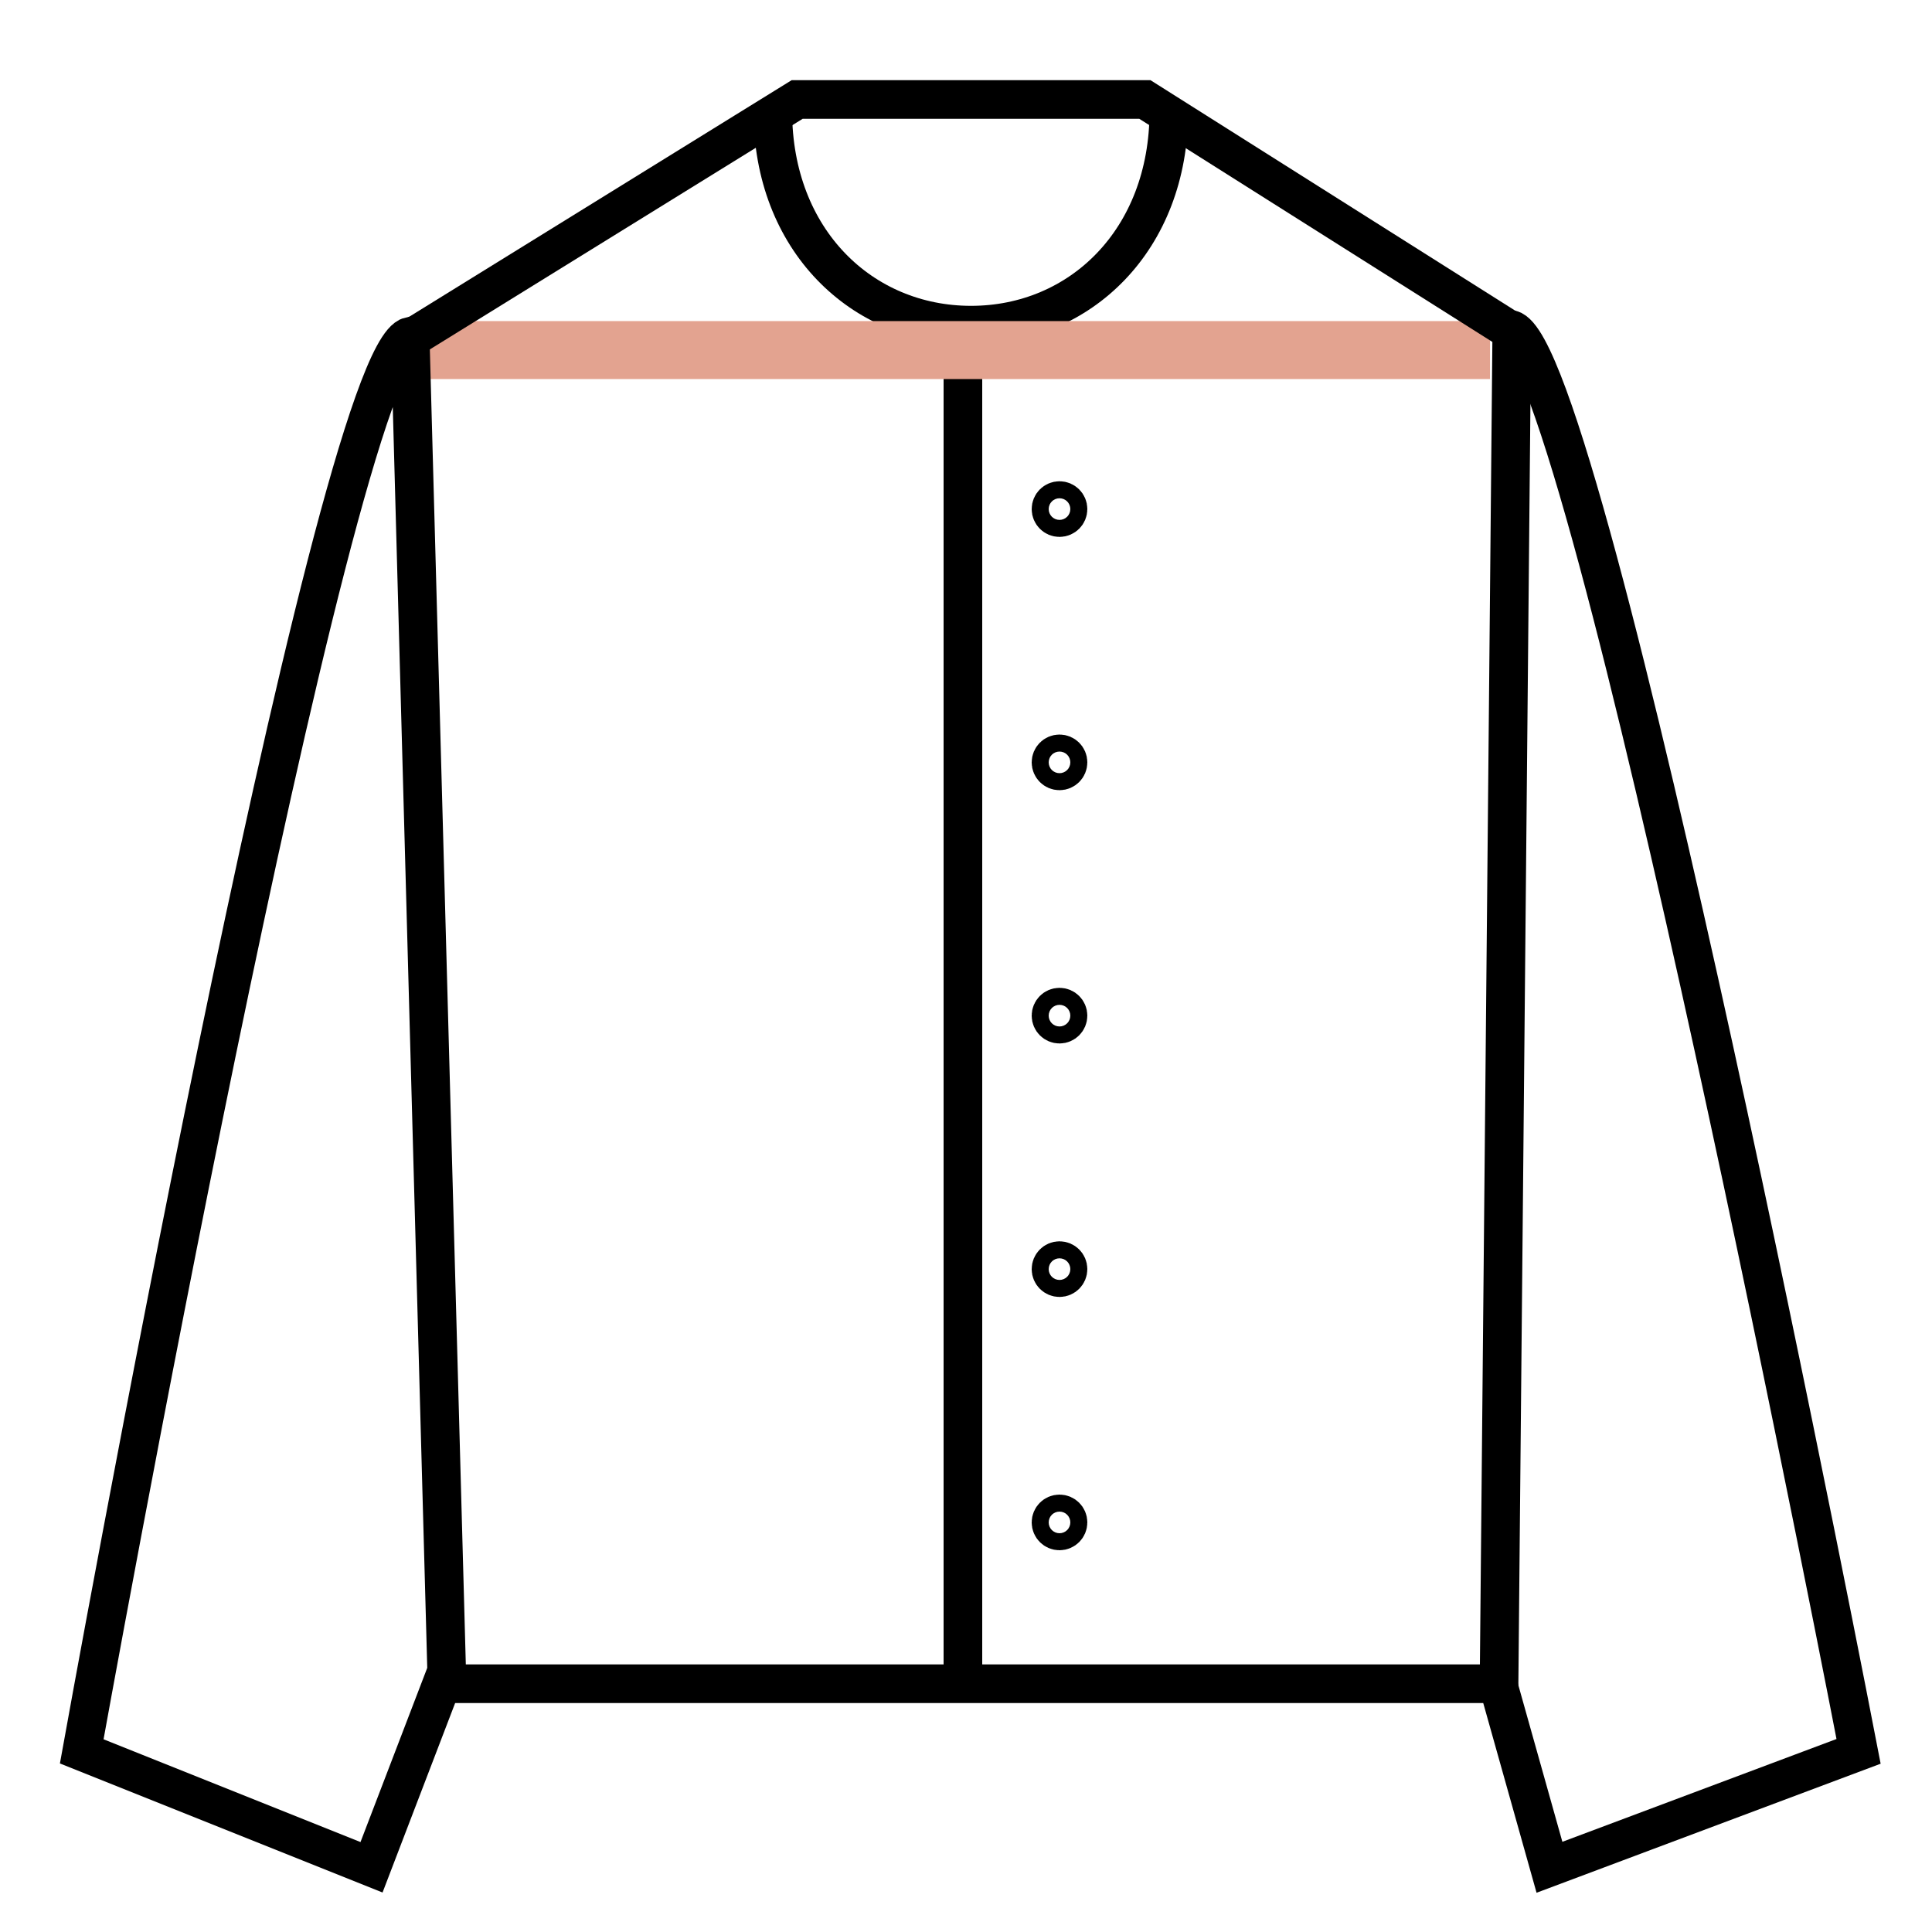
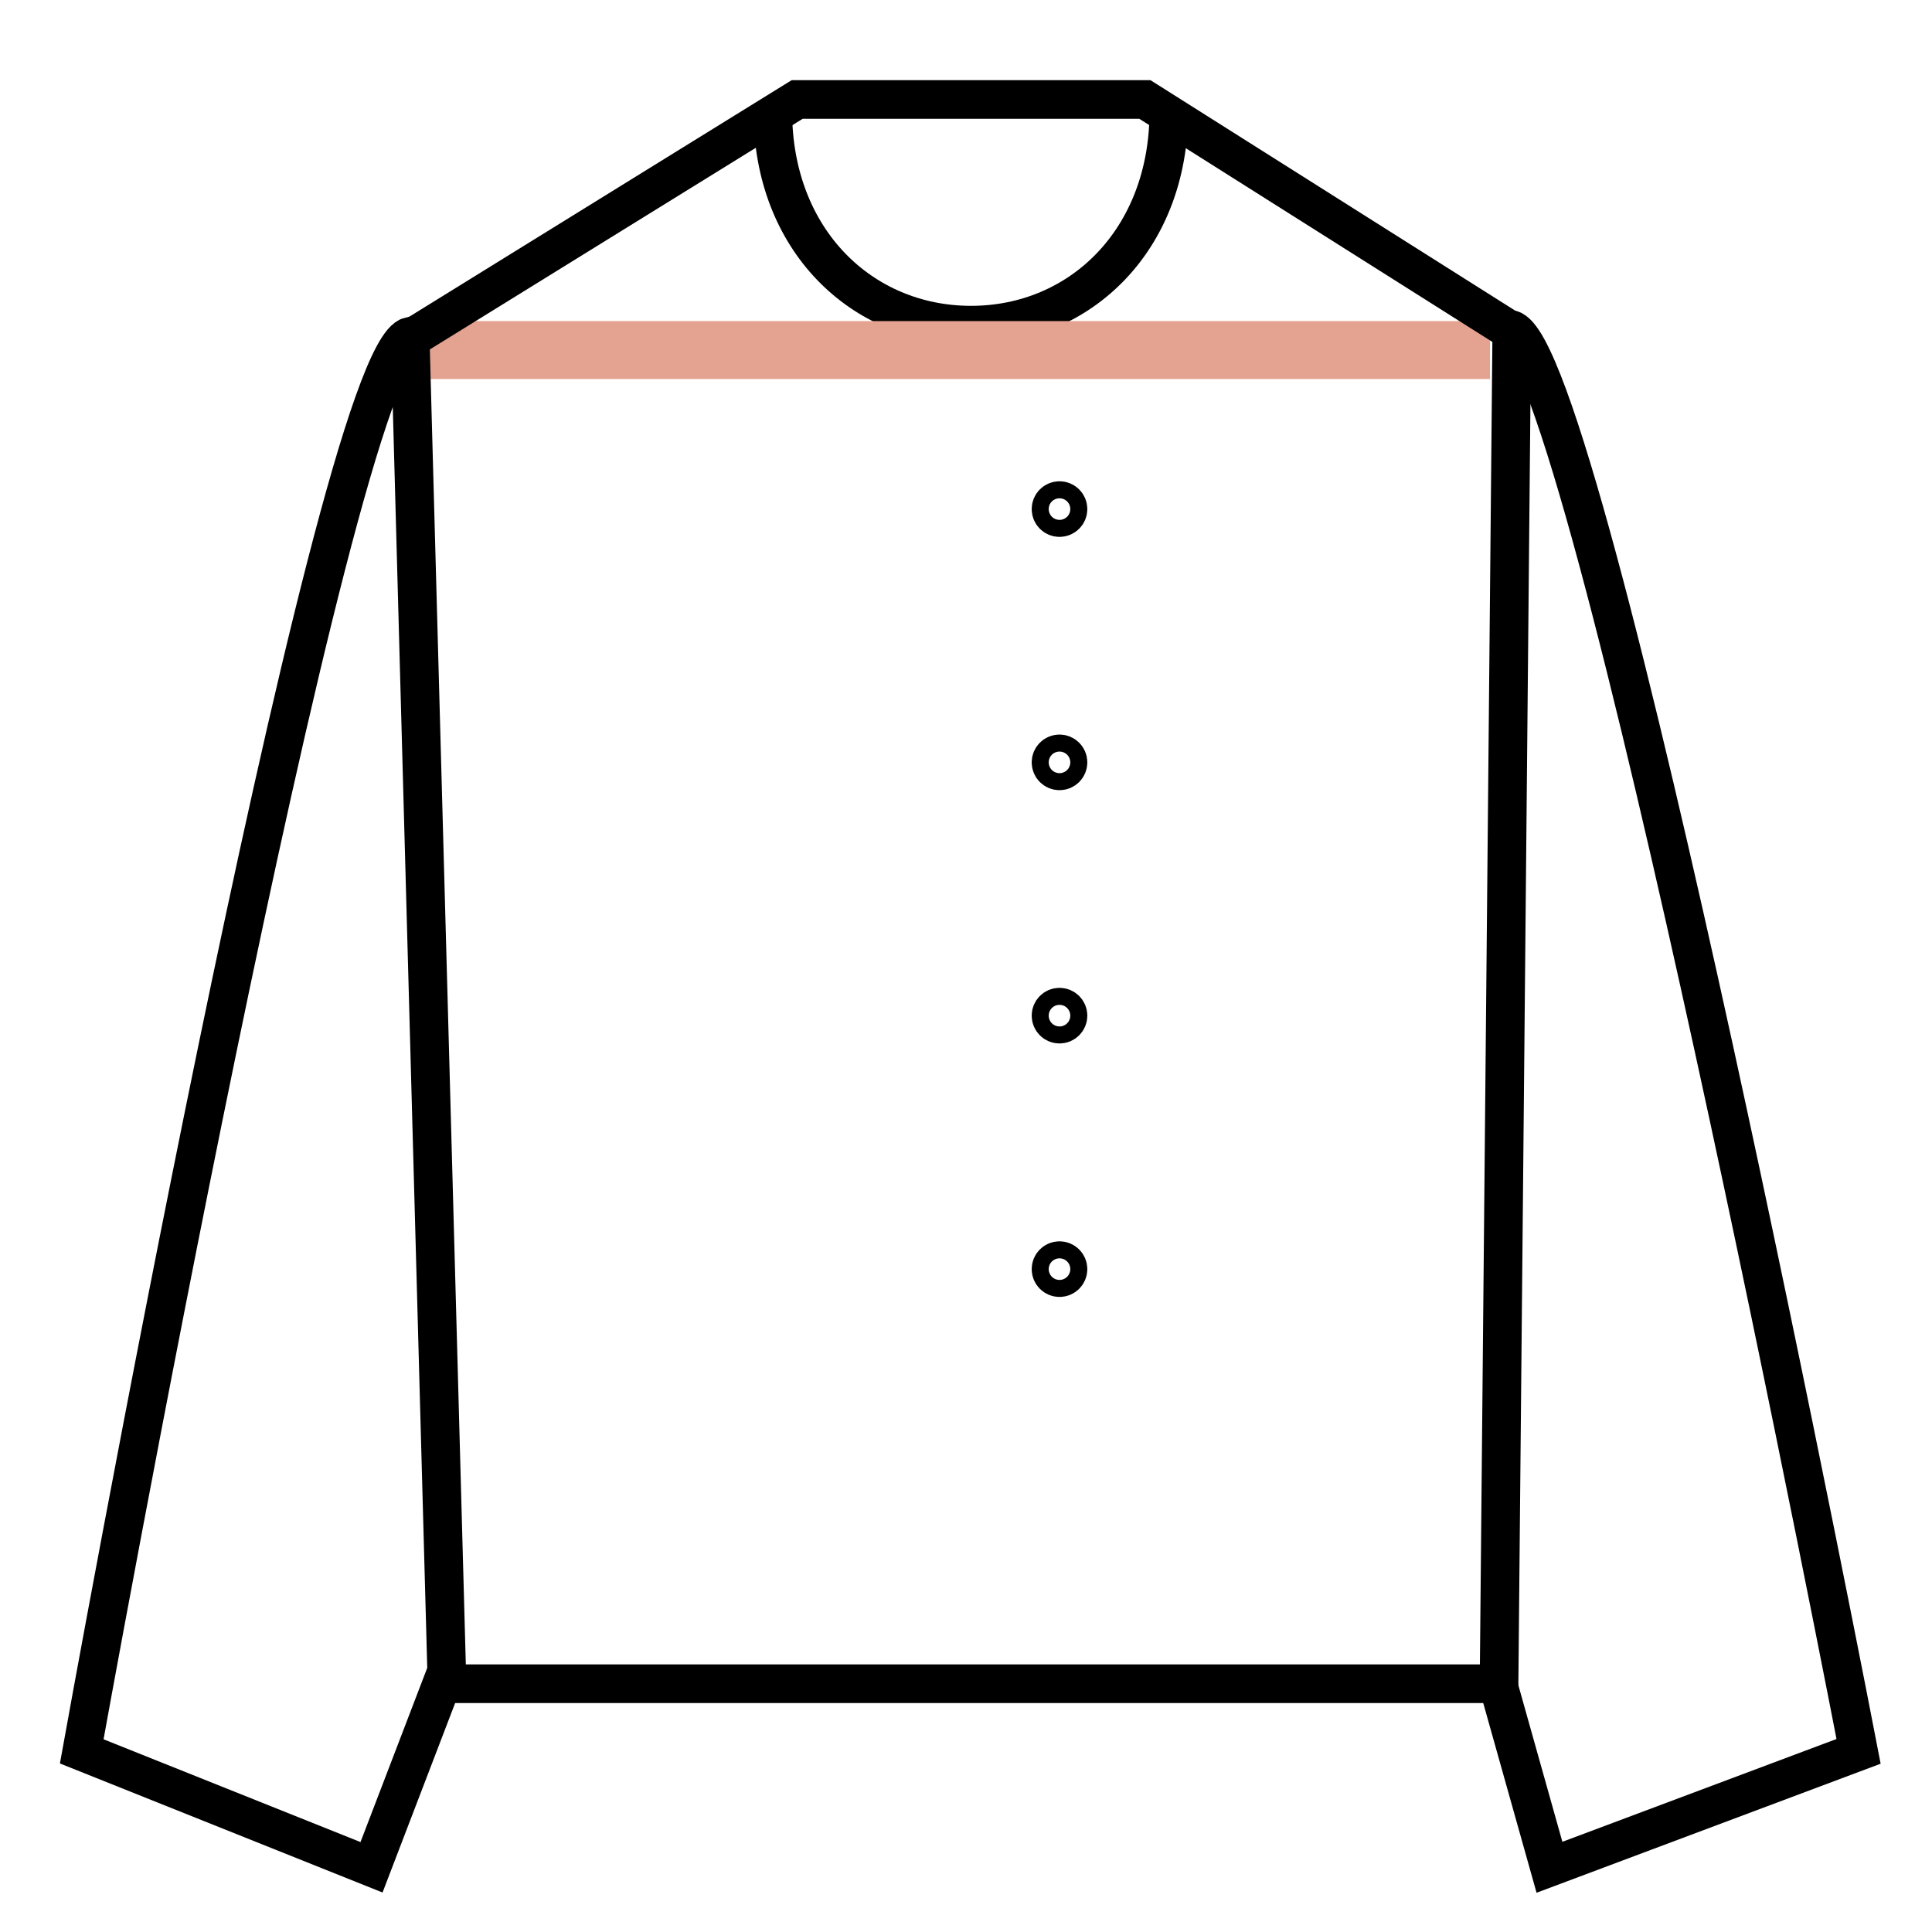
<svg xmlns="http://www.w3.org/2000/svg" id="Calque_1" data-name="Calque 1" viewBox="0 0 100 100">
  <defs>
    <style>.cls-1,.cls-2{fill:none;stroke-miterlimit:10;}.cls-1{stroke:#000;stroke-width:2px;}.cls-2{stroke:#e3a390;stroke-width:3px;}</style>
  </defs>
  <title>MESURES</title>
  <path class="cls-1" d="M60.5,5.75c0,6.67-4.59,11.08-10.24,11.08S40,12.42,40,5.75" />
-   <line class="cls-1" x1="49.84" y1="16.83" x2="49.84" y2="86.41" />
  <line class="cls-2" x1="22" y1="18.12" x2="77.12" y2="18.12" />
  <polyline class="cls-1" points="21.23 17.54 41.26 5.15 50.26 5.15 50.26 5.15 59.26 5.15 78.25 17.15 77.59 87.23" />
  <path class="cls-1" d="M78.2,17.05c4,1,18,73.6,18,73.6l-16,6-2.67-9.5H22.87l-3.64,9.5-15-6s13-72.25,17-73.25l1.91,69.85" />
  <circle class="cls-1" cx="54.84" cy="26.35" r="0.44" />
  <circle class="cls-1" cx="54.84" cy="39.46" r="0.44" />
  <circle class="cls-1" cx="54.84" cy="52.57" r="0.44" />
  <circle class="cls-1" cx="54.84" cy="65.69" r="0.44" />
-   <circle class="cls-1" cx="54.84" cy="78.8" r="0.44" />
</svg>